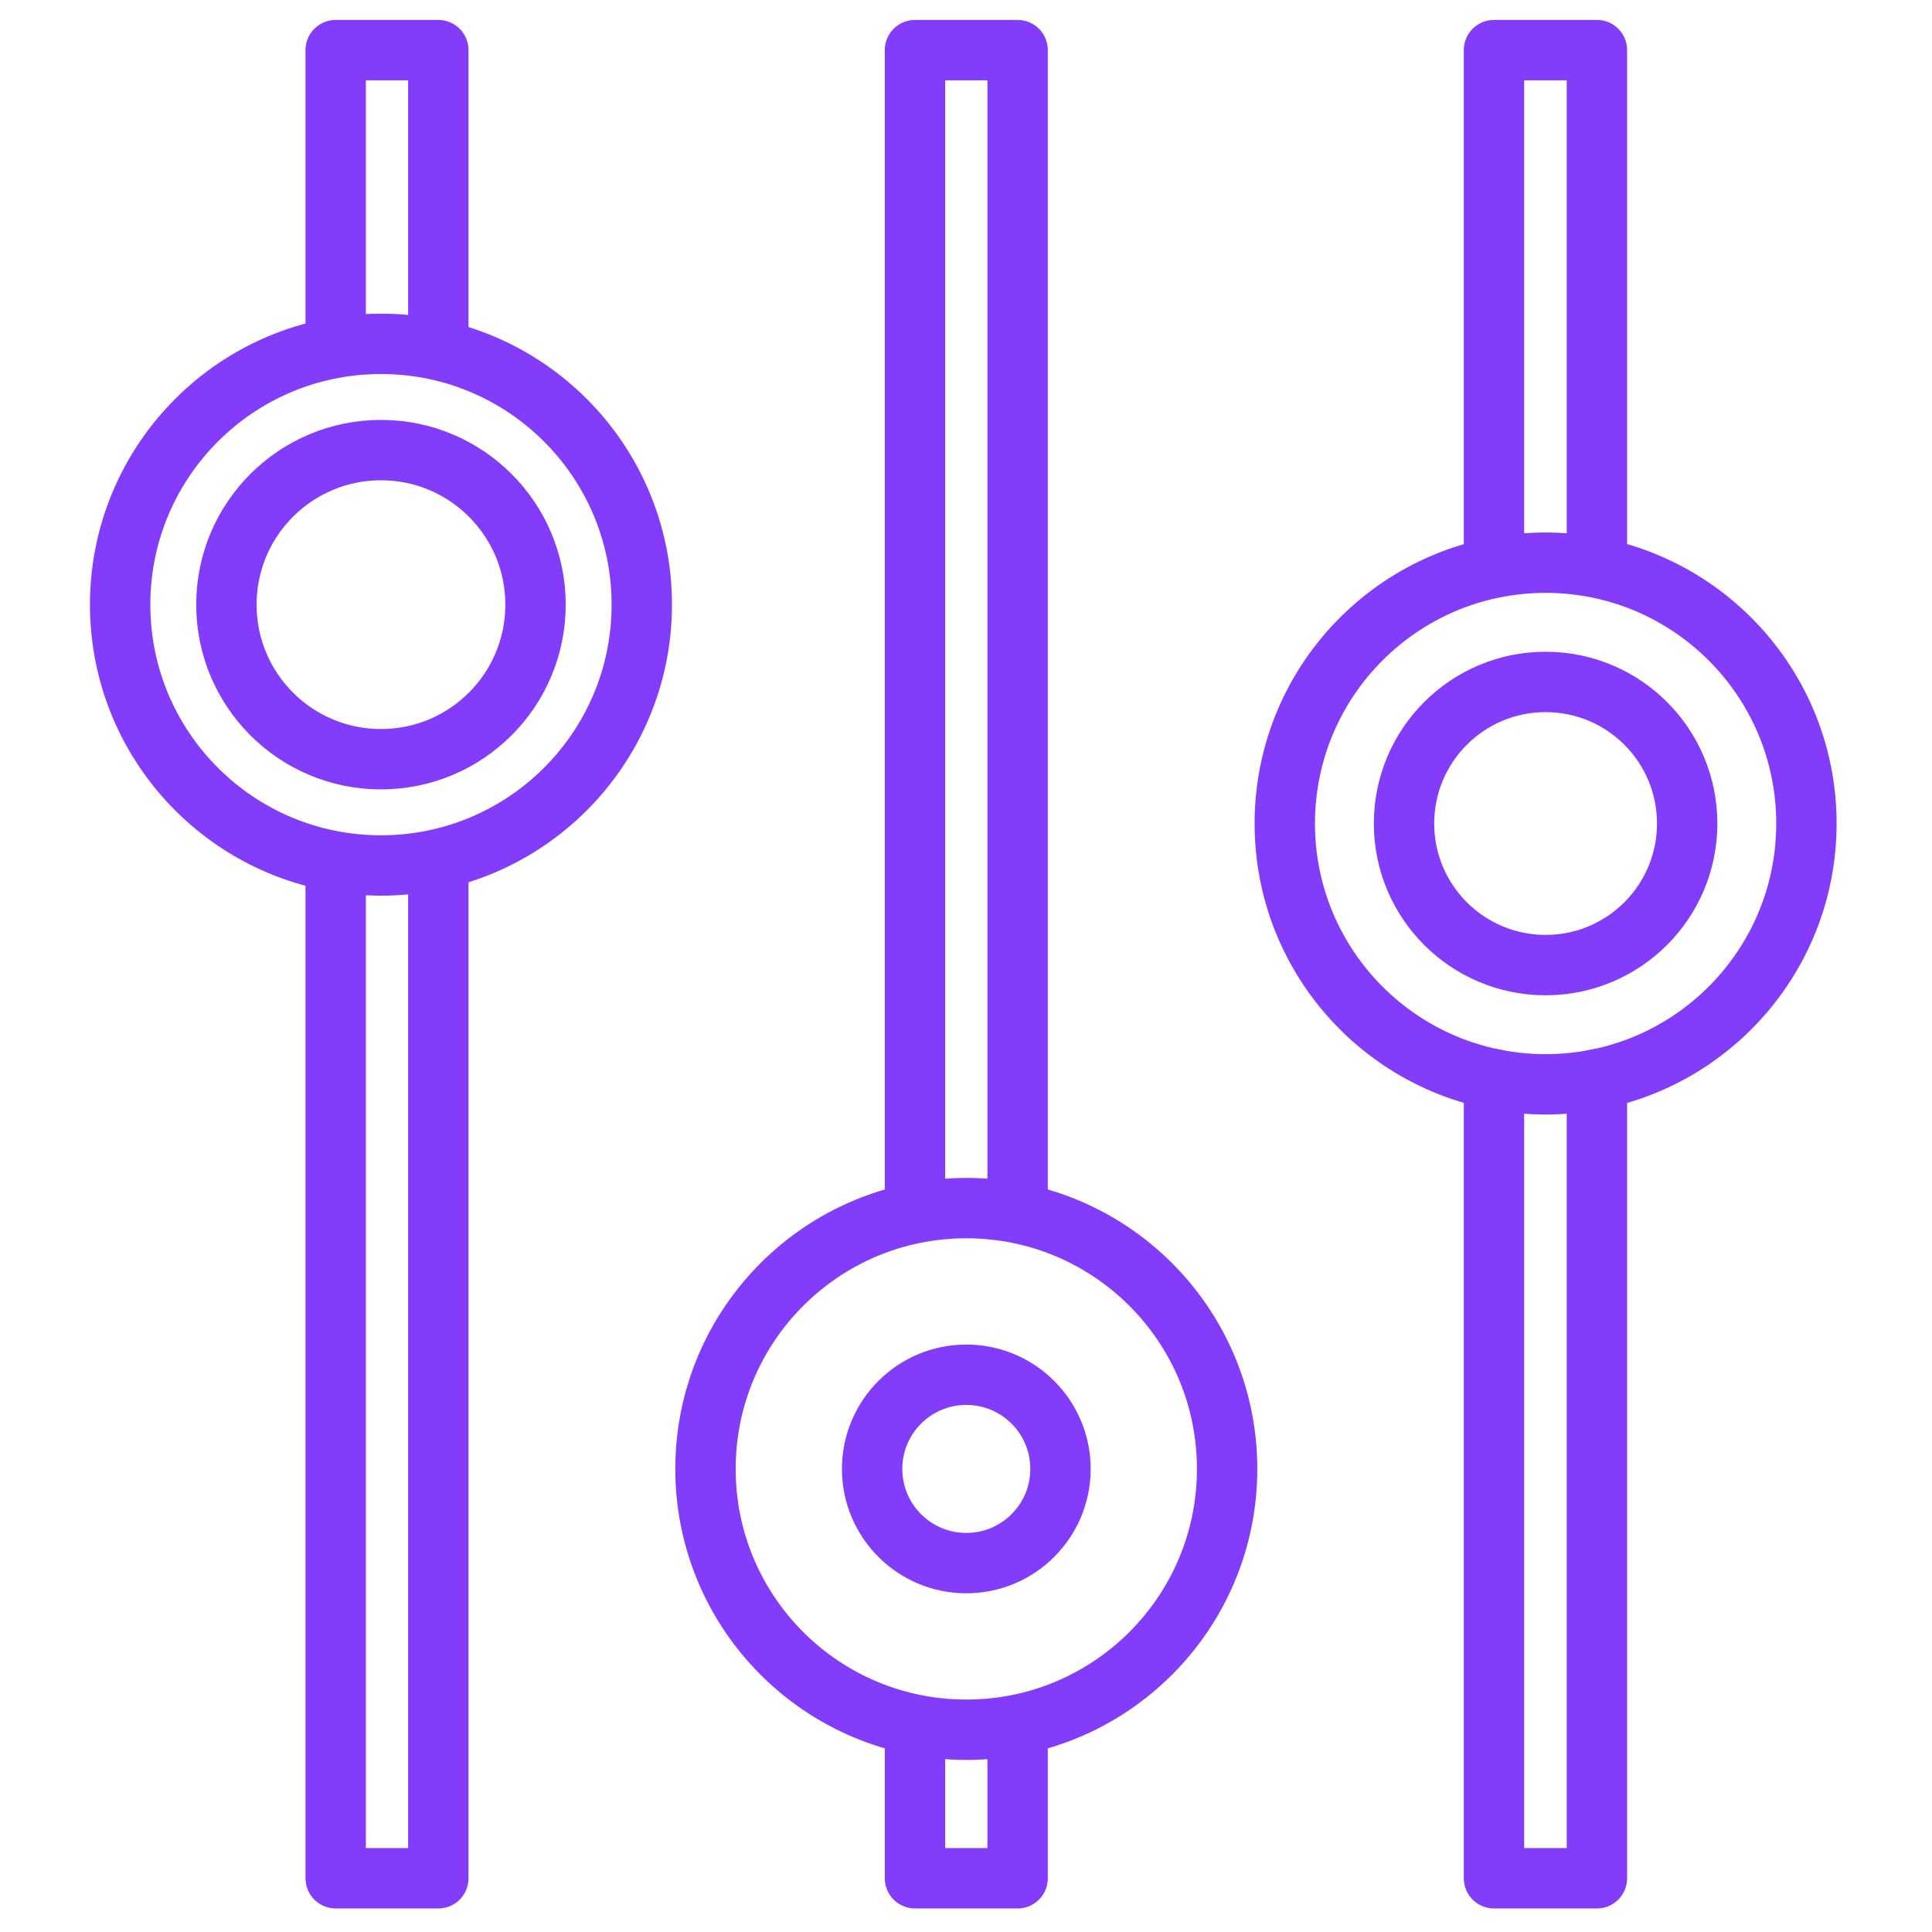
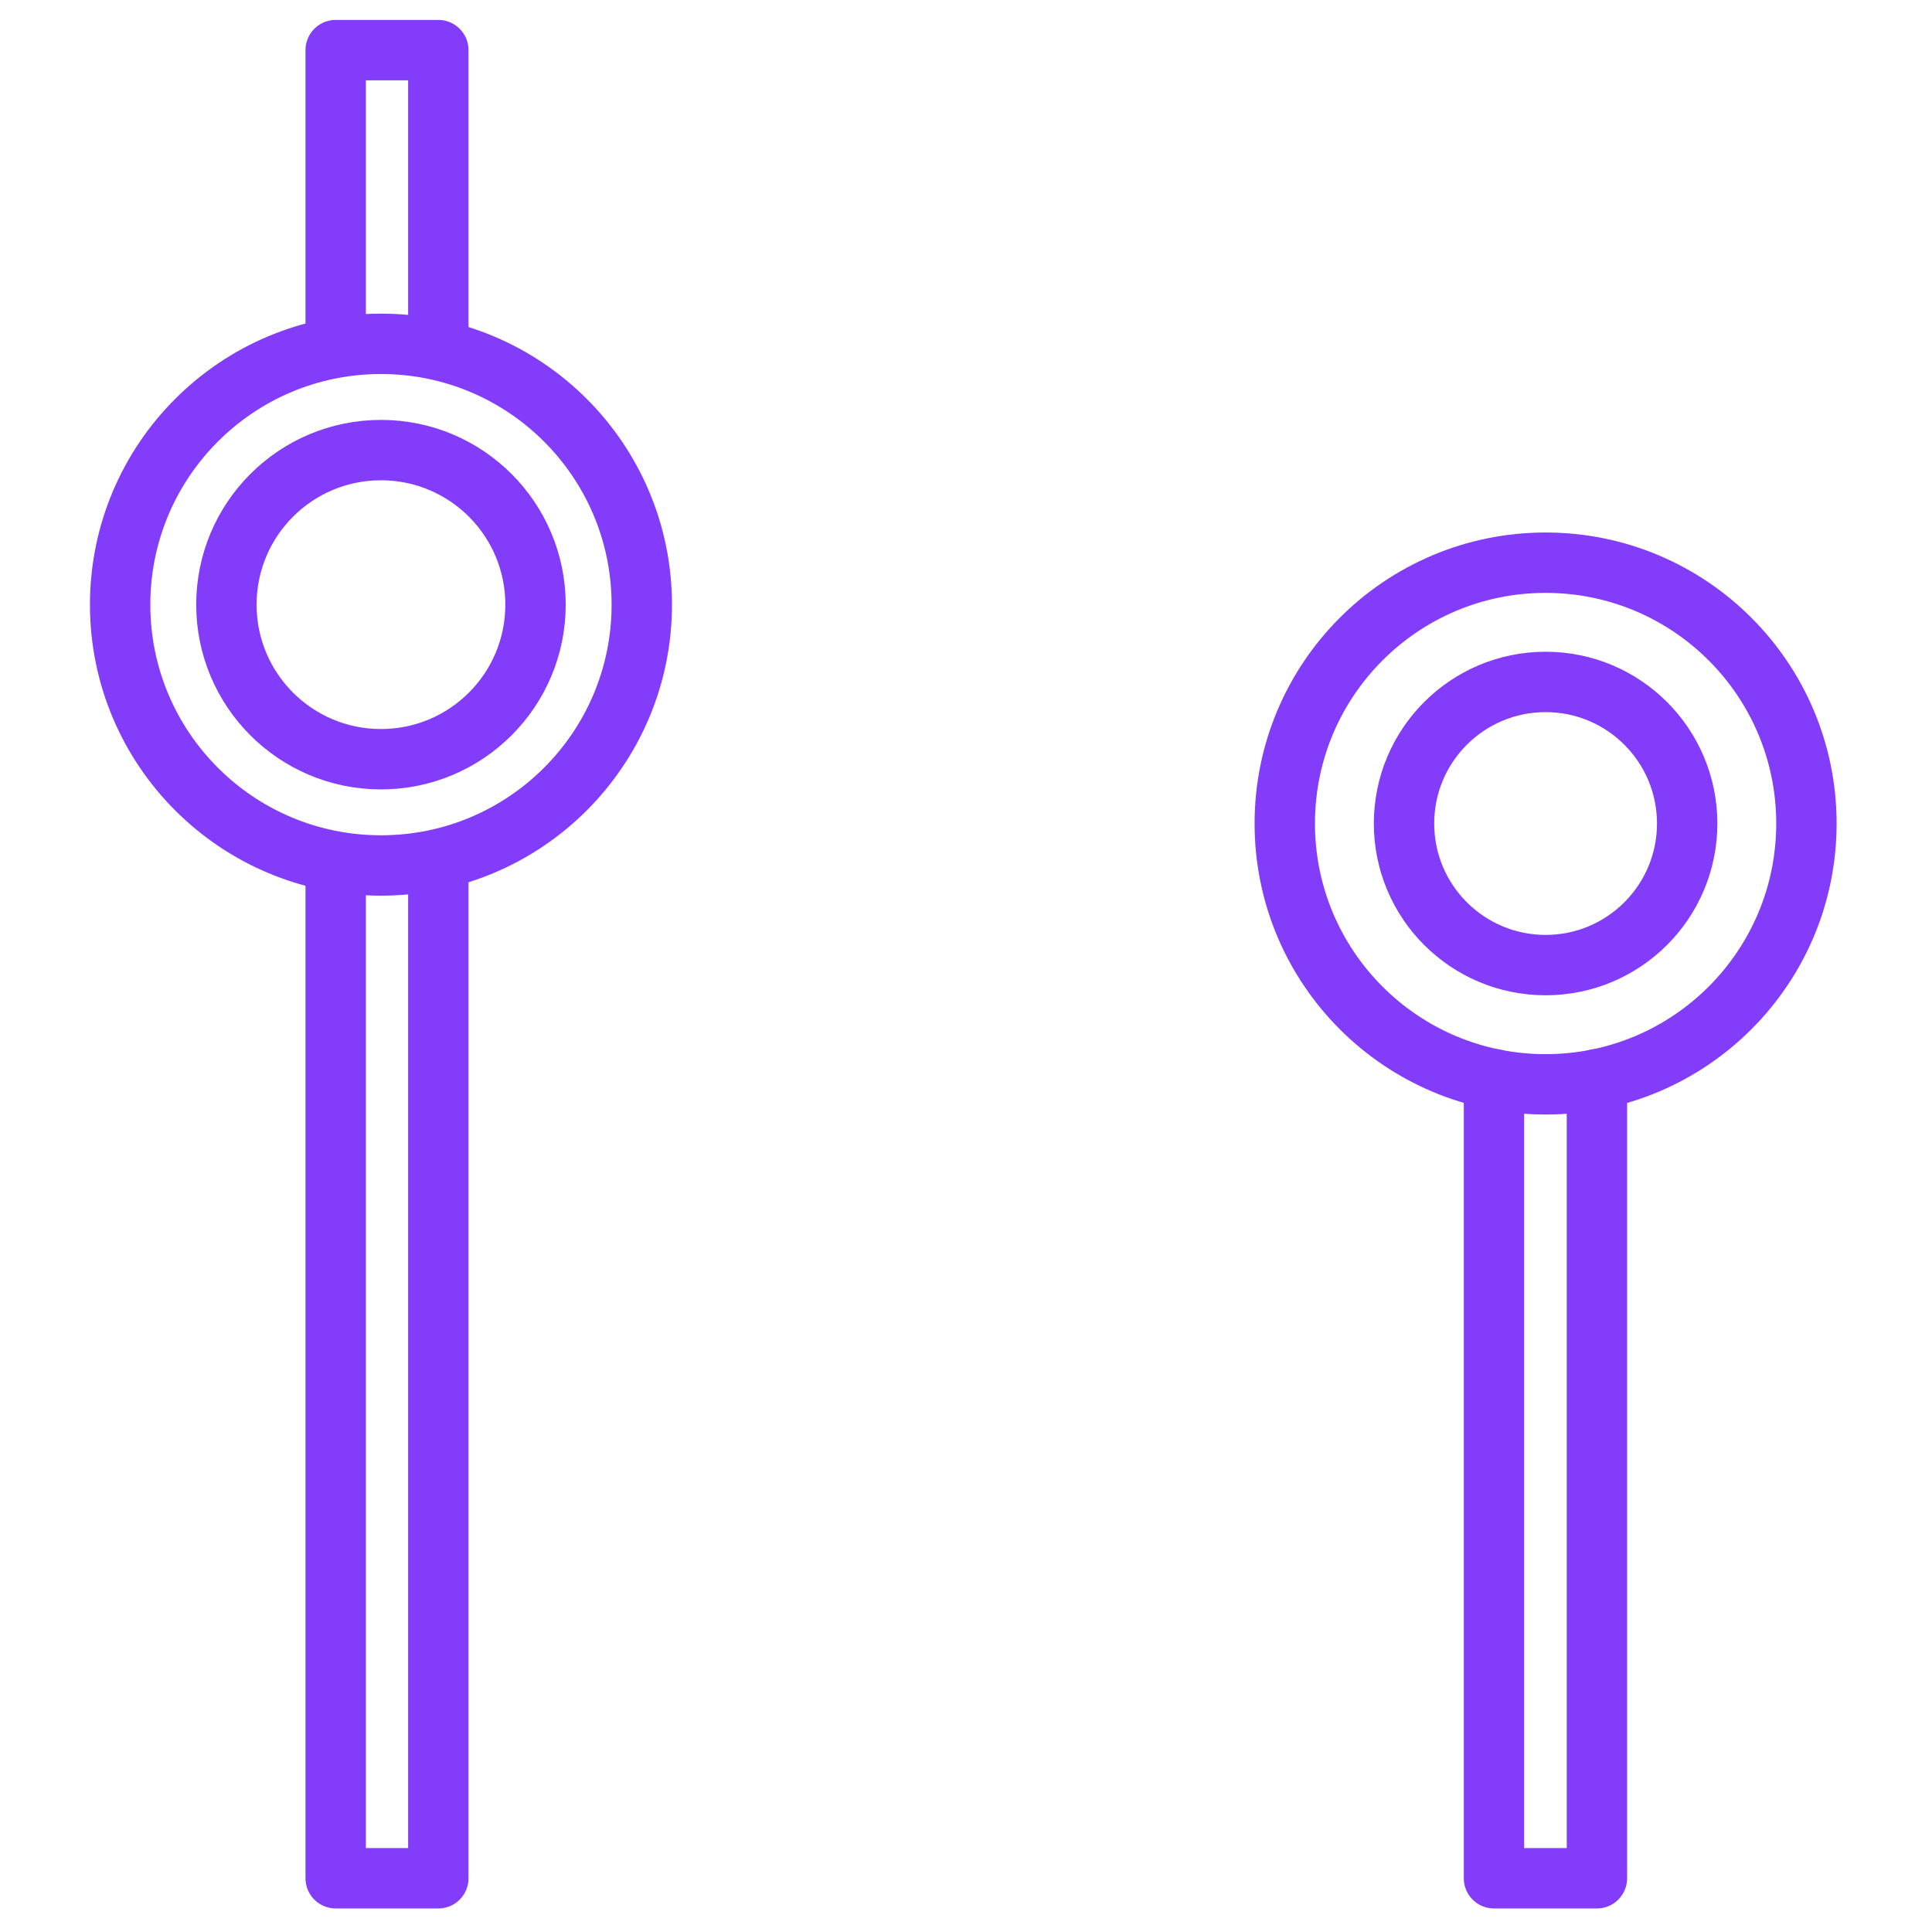
<svg xmlns="http://www.w3.org/2000/svg" width="64" height="64" viewBox="0 0 64 64" fill="none">
  <path d="M14.52 28.67V62.22H11.12V28.67" stroke="#833CFA" stroke-width="2" stroke-linecap="round" stroke-linejoin="round" />
  <path d="M11.12 11.39V1.66H14.52V11.39" stroke="#833CFA" stroke-width="2" stroke-linecap="round" stroke-linejoin="round" />
-   <path d="M33.71 57.29V62.22H30.31V57.29" stroke="#833CFA" stroke-width="2" stroke-linecap="round" stroke-linejoin="round" />
-   <path d="M30.31 40.02V1.66H33.71V40.02" stroke="#833CFA" stroke-width="2" stroke-linecap="round" stroke-linejoin="round" />
  <path d="M52.9 35.75V62.22H49.49V35.75" stroke="#833CFA" stroke-width="2" stroke-linecap="round" stroke-linejoin="round" />
-   <path d="M49.49 18.64V1.66H52.9V18.64" stroke="#833CFA" stroke-width="2" stroke-linecap="round" stroke-linejoin="round" />
  <path d="M12.62 28.67C17.392 28.67 21.26 24.802 21.26 20.03C21.26 15.258 17.392 11.39 12.62 11.39C7.848 11.39 3.98 15.258 3.98 20.03C3.98 24.802 7.848 28.67 12.62 28.67Z" stroke="#833CFA" stroke-width="2" stroke-linecap="round" stroke-linejoin="round" />
  <path d="M12.62 25.15C15.448 25.15 17.74 22.858 17.74 20.03C17.74 17.202 15.448 14.91 12.62 14.91C9.792 14.91 7.5 17.202 7.5 20.03C7.5 22.858 9.792 25.15 12.62 25.15Z" stroke="#833CFA" stroke-width="2" stroke-linecap="round" stroke-linejoin="round" />
-   <path d="M32.01 57.3C36.782 57.3 40.65 53.432 40.65 48.66C40.65 43.888 36.782 40.02 32.01 40.02C27.238 40.02 23.37 43.888 23.37 48.66C23.37 53.432 27.238 57.3 32.01 57.3Z" stroke="#833CFA" stroke-width="2" stroke-linecap="round" stroke-linejoin="round" />
-   <path d="M32.01 51.78C33.733 51.78 35.13 50.383 35.13 48.66C35.13 46.937 33.733 45.54 32.01 45.54C30.287 45.54 28.89 46.937 28.89 48.66C28.89 50.383 30.287 51.78 32.01 51.78Z" stroke="#833CFA" stroke-width="2" stroke-linecap="round" stroke-linejoin="round" />
  <path d="M51.2 35.92C55.972 35.92 59.84 32.052 59.84 27.28C59.84 22.508 55.972 18.64 51.2 18.64C46.428 18.64 42.56 22.508 42.56 27.28C42.56 32.052 46.428 35.92 51.2 35.92Z" stroke="#833CFA" stroke-width="2" stroke-linecap="round" stroke-linejoin="round" />
  <path d="M51.2 31.97C53.79 31.97 55.89 29.87 55.89 27.28C55.89 24.69 53.79 22.59 51.2 22.59C48.61 22.59 46.51 24.69 46.51 27.28C46.51 29.87 48.61 31.97 51.2 31.97Z" stroke="#833CFA" stroke-width="2" stroke-linecap="round" stroke-linejoin="round" />
</svg>